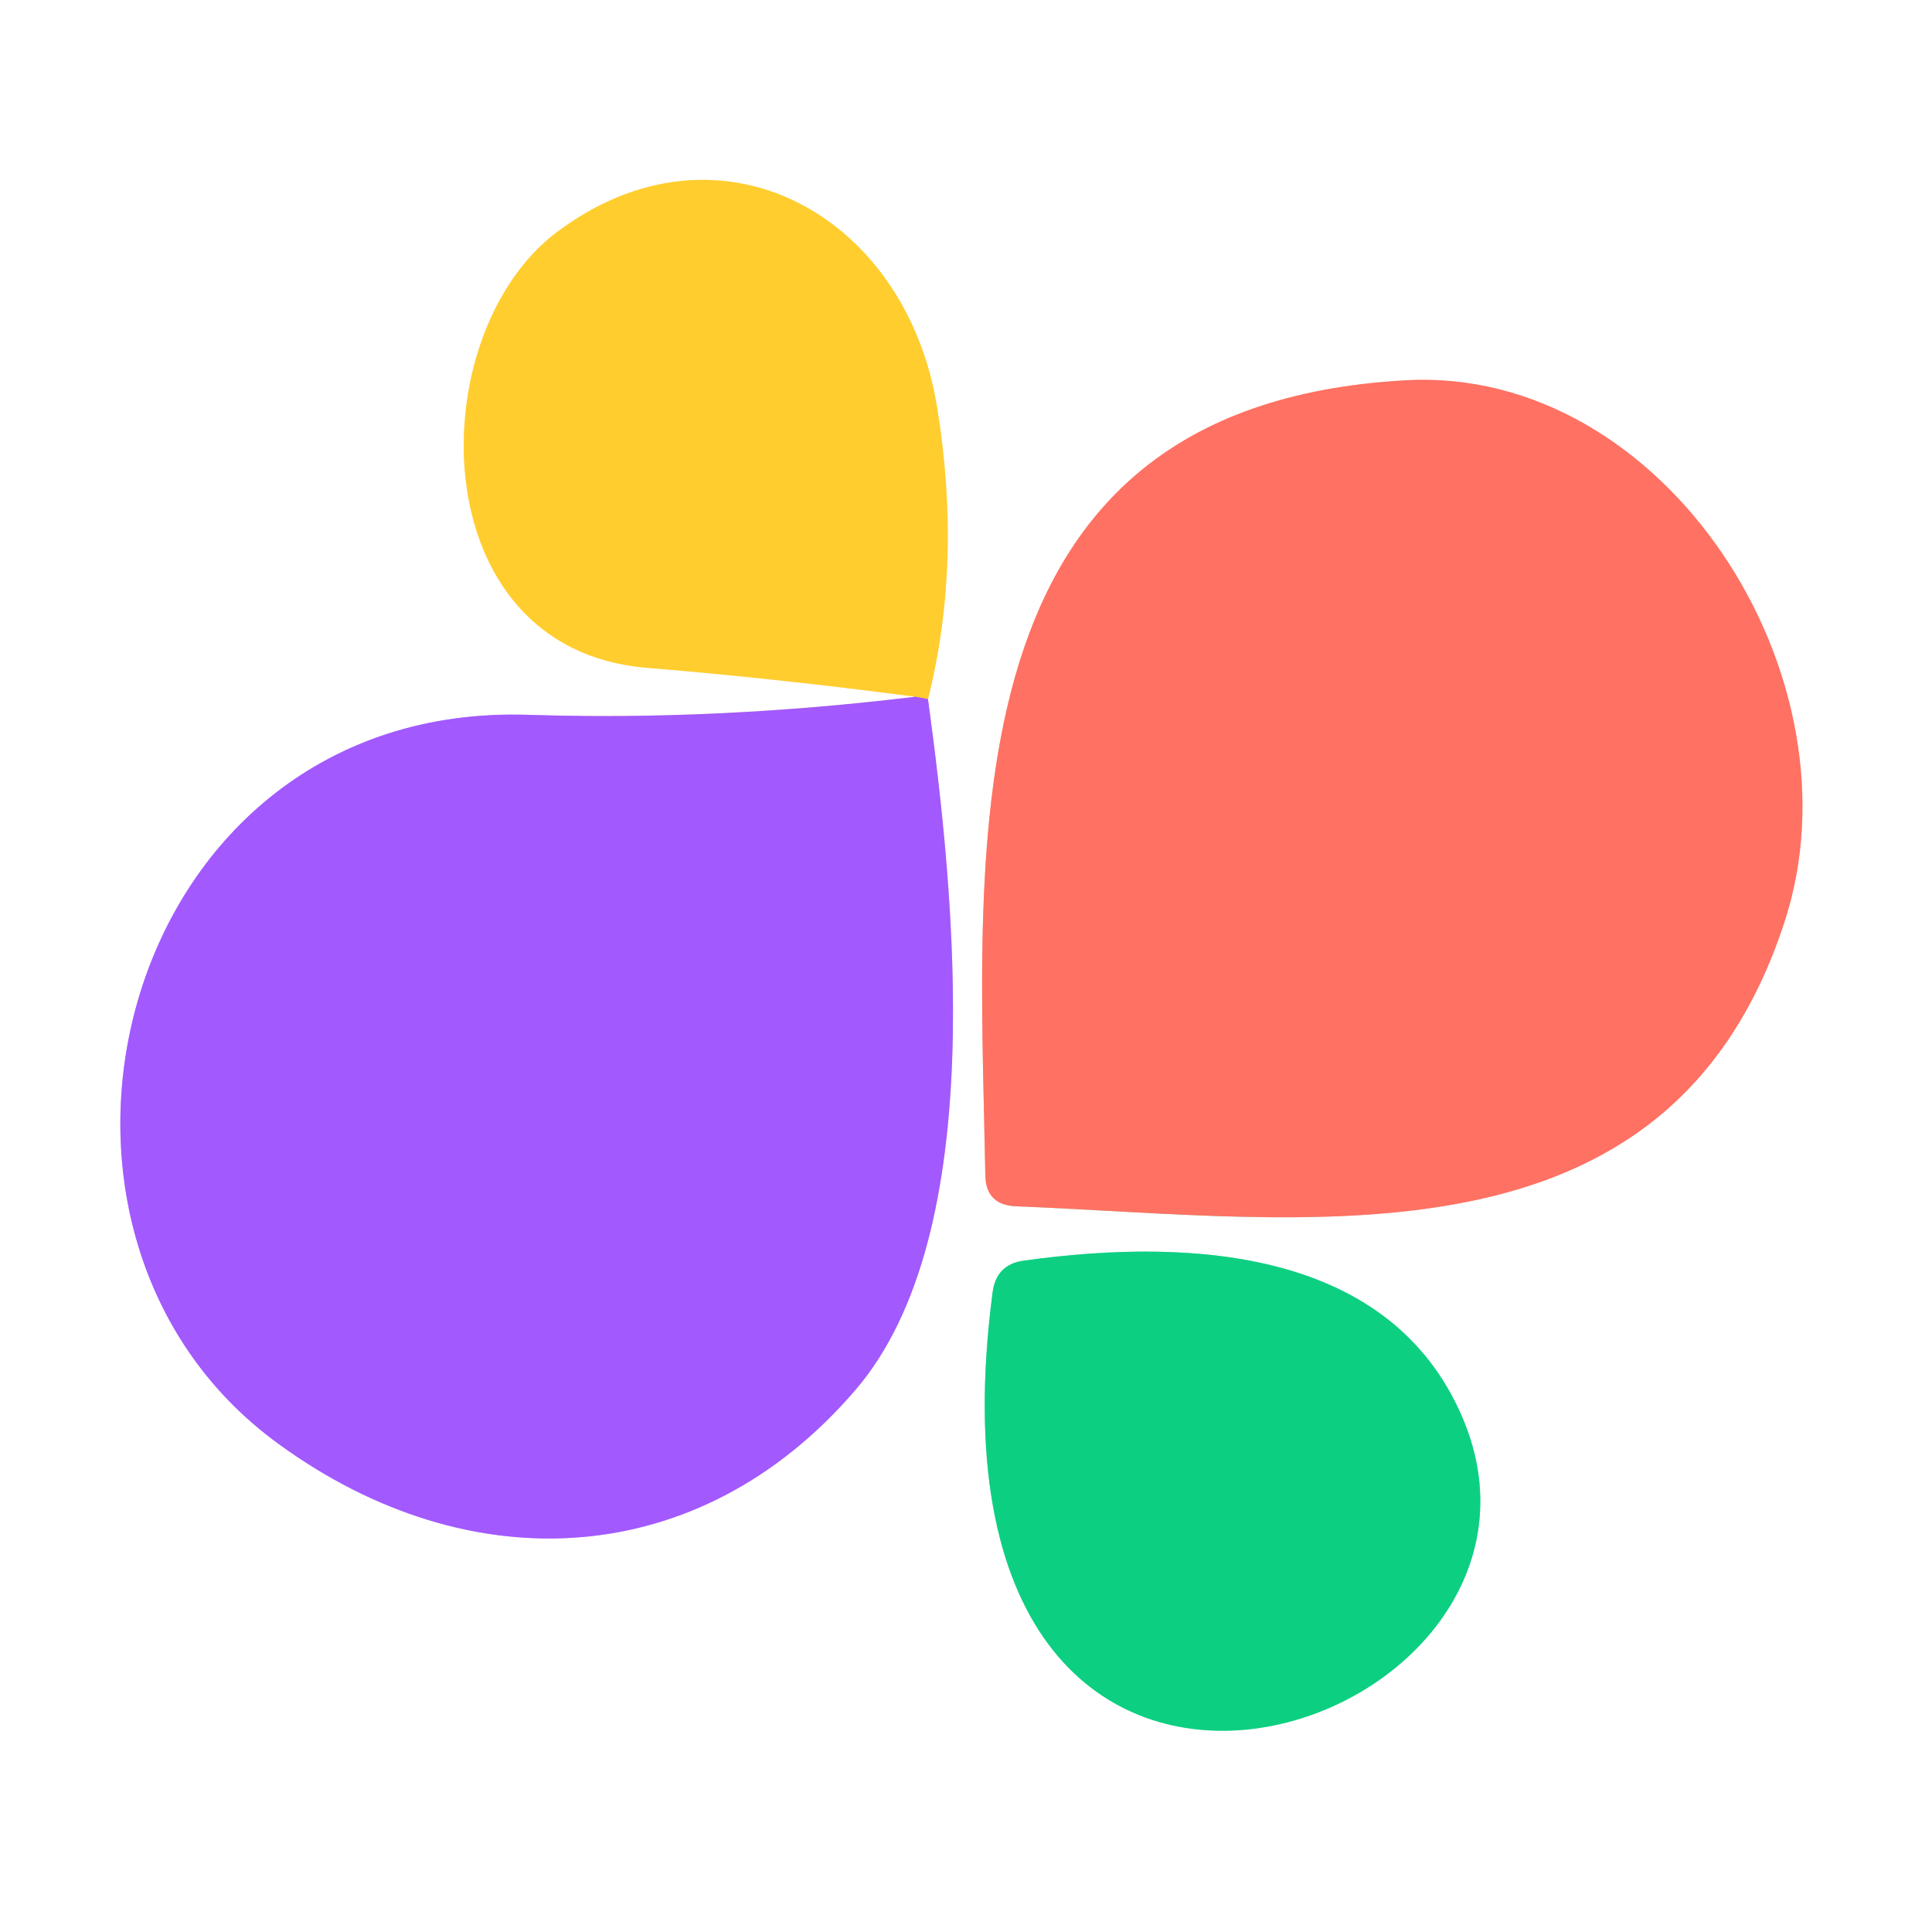
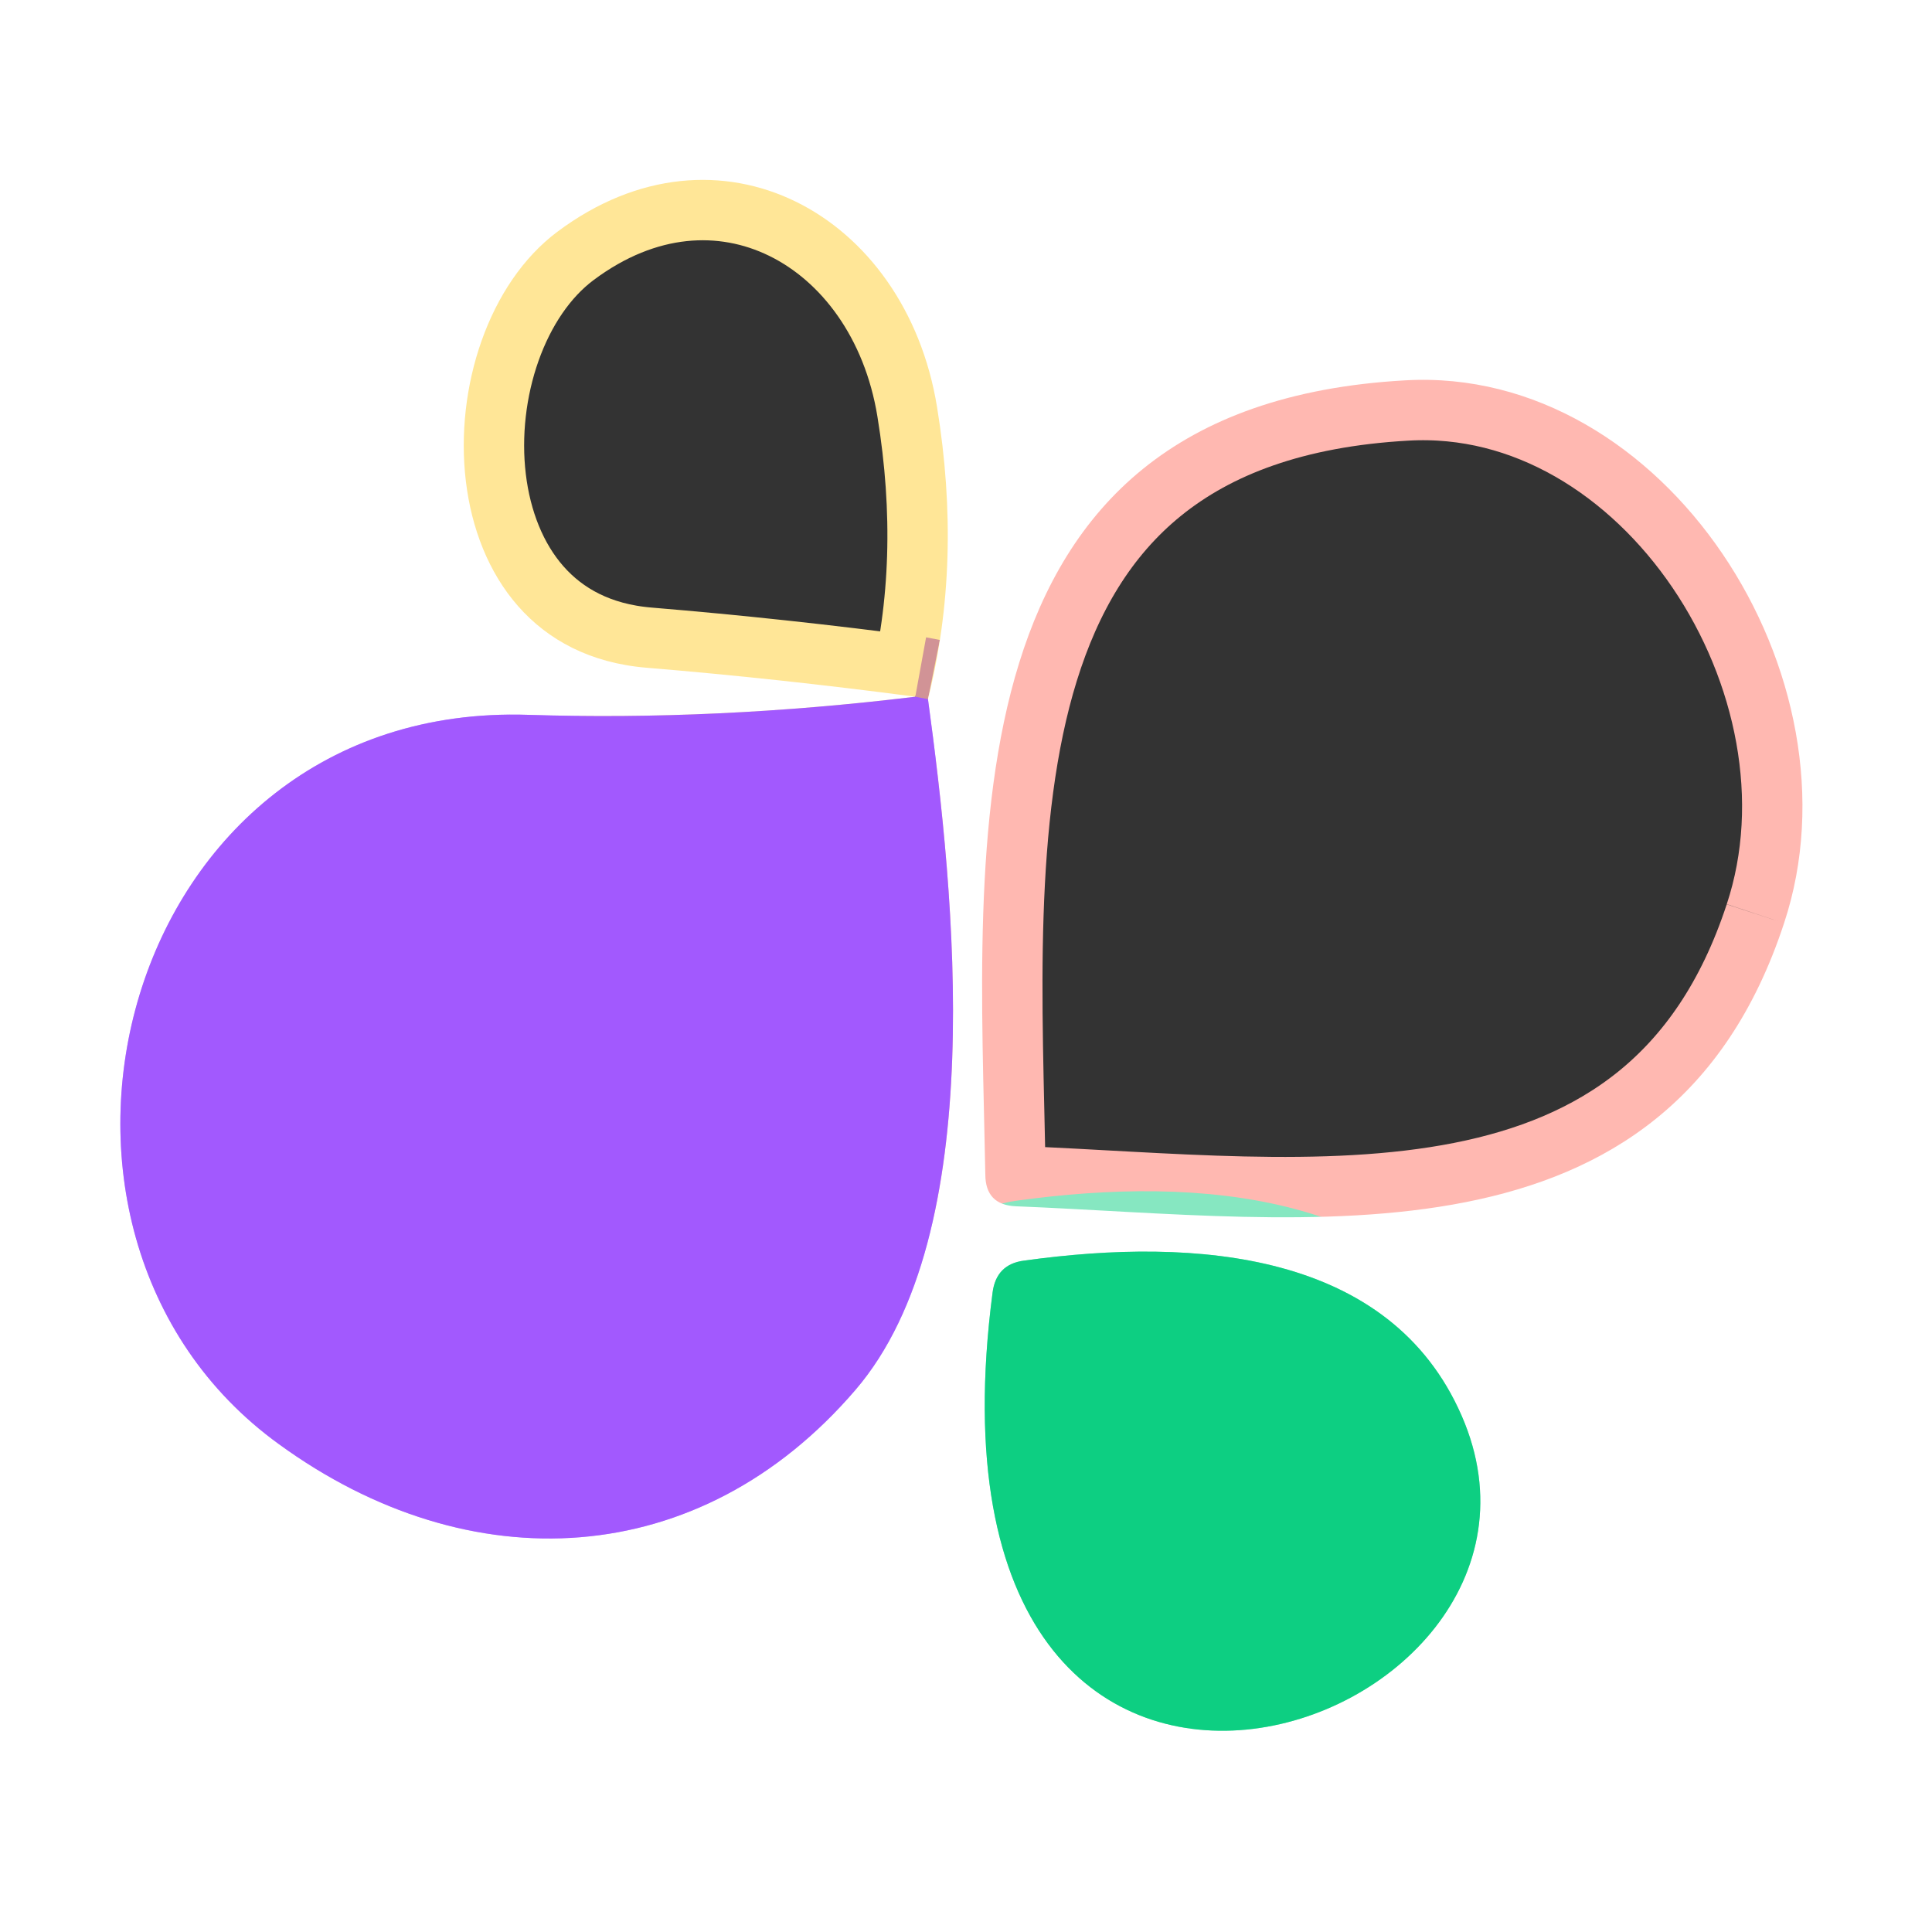
<svg xmlns="http://www.w3.org/2000/svg" version="1.1" viewBox="0.00 0.00 32.00 32.00">
  <rect x="0.00" y="0.00" width="32.00" height="32.00" fill="#333333" stroke="none" />
  <g stroke-width="2.00" fill="none" stroke-linecap="butt">
    <path stroke="#d1acff" vector-effect="non-scaling-stroke" d="   M 15.16 11.54   Q 11.86 11.94 8.75 11.84   C 1.97 11.62 -0.26 20.39 4.62 23.92   C 7.78 26.22 11.59 26.03 14.17 23.02   C 16.40 20.42 15.81 14.81 15.37 11.58" />
    <path stroke="#ffe697" vector-effect="non-scaling-stroke" d="   M 15.37 11.58   Q 15.94 9.31 15.52 6.74   C 15.00 3.54 11.90 1.84 9.23 3.84   C 6.96 5.54 6.97 10.75 10.71 11.06   Q 12.89 11.24 15.16 11.54" />
    <path stroke="#d19396" vector-effect="non-scaling-stroke" d="   M 15.37 11.58   Q 15.27 11.56 15.16 11.54" />
    <path stroke="#ffb8b1" vector-effect="non-scaling-stroke" d="   M 29.55 15.29   C 30.90 11.21 27.57 6.05 23.27 6.30   C 15.60 6.73 16.22 13.96 16.32 19.45   Q 16.32 19.96 16.83 19.98   C 21.66 20.17 27.62 21.17 29.55 15.29" />
    <path stroke="#86e7c1" vector-effect="non-scaling-stroke" d="   M 24.21 23.45   C 23.03 20.74 19.83 20.48 16.96 20.88   Q 16.50 20.94 16.44 21.41   C 14.97 32.67 26.53 28.77 24.21 23.45" />
  </g>
  <path fill="#ffffff" d="   M 0.00 0.00   L 32.00 0.00   L 32.00 32.00   L 0.00 32.00   L 0.00 0.00   Z   M 15.16 11.54   Q 11.86 11.94 8.75 11.84   C 1.97 11.62 -0.26 20.39 4.62 23.92   C 7.78 26.22 11.59 26.03 14.17 23.02   C 16.40 20.42 15.81 14.81 15.37 11.58   Q 15.94 9.31 15.52 6.74   C 15.00 3.54 11.90 1.84 9.23 3.84   C 6.96 5.54 6.97 10.75 10.71 11.06   Q 12.89 11.24 15.16 11.54   Z   M 29.55 15.29   C 30.90 11.21 27.57 6.05 23.27 6.30   C 15.60 6.73 16.22 13.96 16.32 19.45   Q 16.32 19.96 16.83 19.98   C 21.66 20.17 27.62 21.17 29.55 15.29   Z   M 24.21 23.45   C 23.03 20.74 19.83 20.48 16.96 20.88   Q 16.50 20.94 16.44 21.41   C 14.97 32.67 26.53 28.77 24.21 23.45   Z" />
-   <path fill="#ffcd2e" d="   M 15.37 11.58   Q 15.27 11.56 15.16 11.54   Q 12.89 11.24 10.71 11.06   C 6.97 10.75 6.96 5.54 9.23 3.84   C 11.90 1.84 15.00 3.54 15.52 6.74   Q 15.94 9.31 15.37 11.58   Z" />
-   <path fill="#ff7162" d="   M 29.55 15.29   C 27.62 21.17 21.66 20.17 16.83 19.98   Q 16.32 19.96 16.32 19.45   C 16.22 13.96 15.60 6.73 23.27 6.30   C 27.57 6.05 30.90 11.21 29.55 15.29   Z" />
  <path fill="#a259fe" d="   M 15.16 11.54   Q 15.27 11.56 15.37 11.58   C 15.81 14.81 16.40 20.42 14.17 23.02   C 11.59 26.03 7.78 26.22 4.62 23.92   C -0.26 20.39 1.97 11.62 8.75 11.84   Q 11.86 11.94 15.16 11.54   Z" />
  <path fill="#0dcf82" d="   M 16.96 20.88   C 19.83 20.48 23.03 20.74 24.21 23.45   C 26.53 28.77 14.97 32.67 16.44 21.41   Q 16.50 20.94 16.96 20.88   Z" />
</svg>